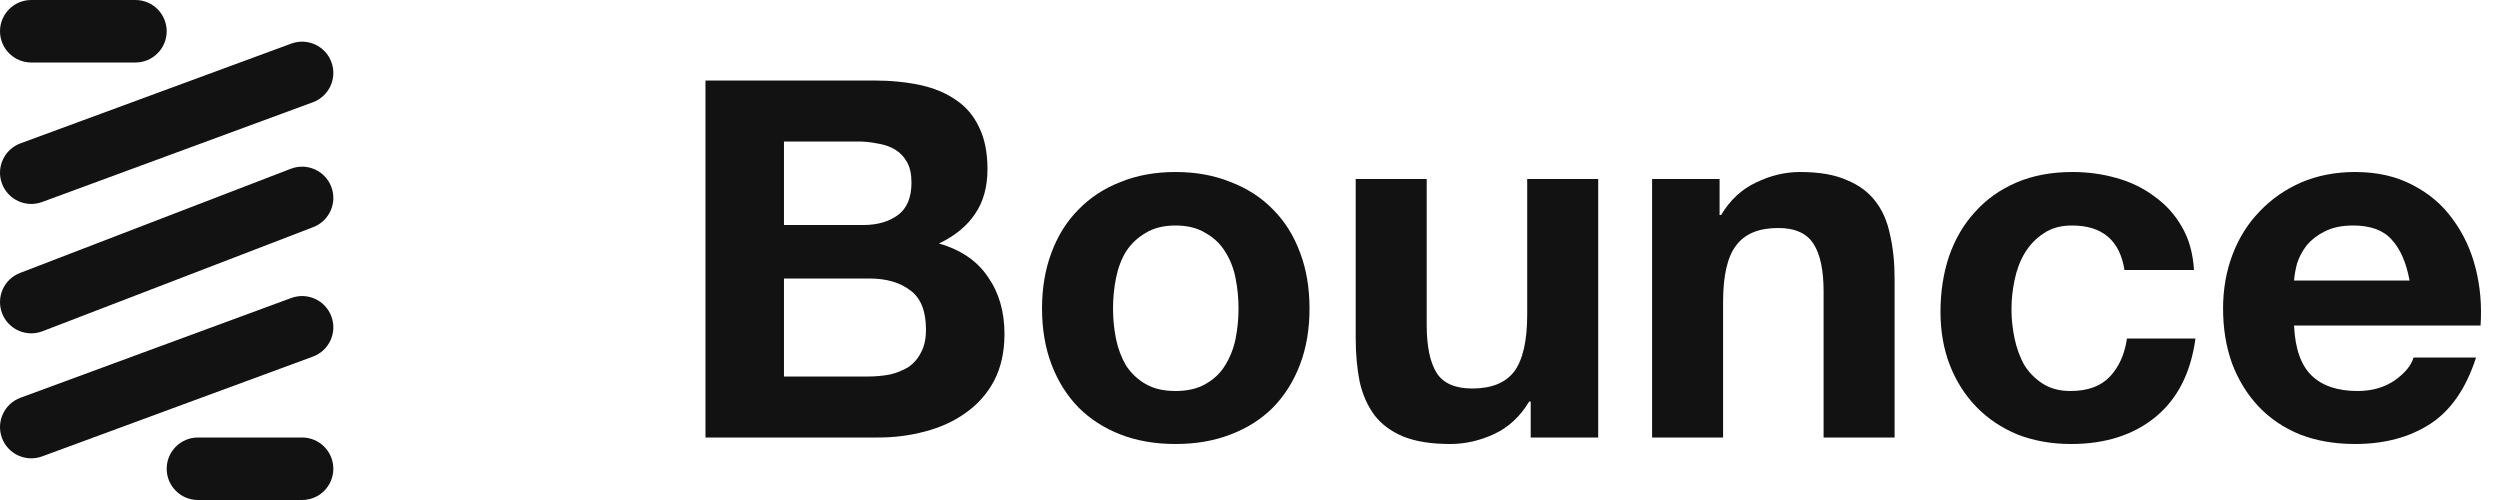
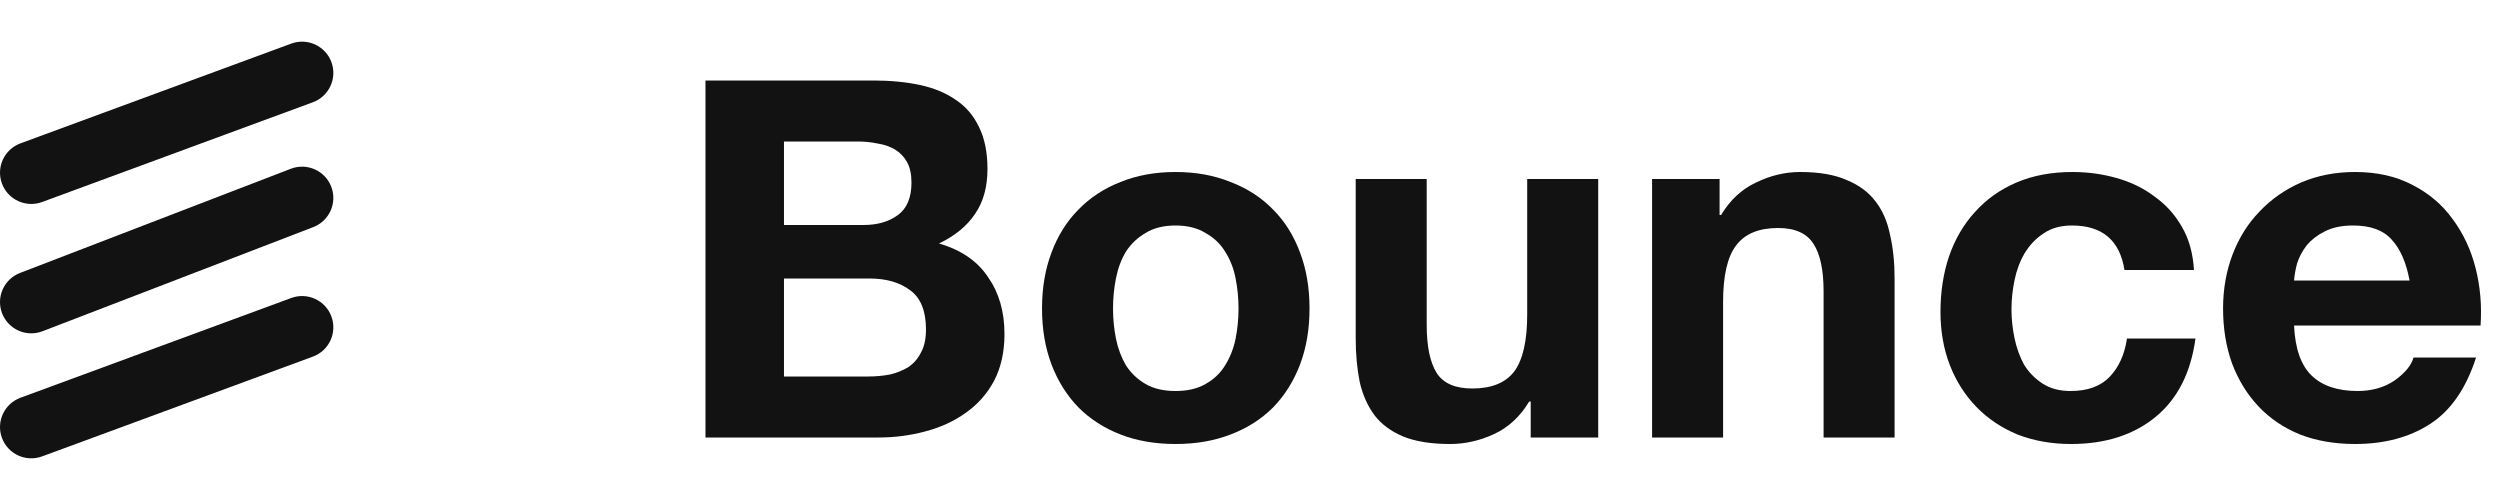
<svg xmlns="http://www.w3.org/2000/svg" width="110" height="22" viewBox="0 0 110 22" fill="none">
  <path d="M34.495 9.9V6.226H37.729C38.037 6.226 38.33 6.255 38.609 6.314C38.902 6.358 39.159 6.446 39.379 6.578C39.599 6.71 39.775 6.893 39.907 7.128C40.039 7.363 40.105 7.663 40.105 8.03C40.105 8.69 39.907 9.167 39.511 9.46C39.115 9.753 38.609 9.9 37.993 9.9H34.495ZM31.041 3.542V19.25H38.653C39.357 19.25 40.039 19.162 40.699 18.986C41.374 18.81 41.968 18.539 42.481 18.172C43.009 17.805 43.427 17.336 43.735 16.764C44.043 16.177 44.197 15.488 44.197 14.696C44.197 13.713 43.955 12.877 43.471 12.188C43.002 11.484 42.283 10.993 41.315 10.714C42.019 10.377 42.547 9.944 42.899 9.416C43.266 8.888 43.449 8.228 43.449 7.436C43.449 6.703 43.324 6.087 43.075 5.588C42.84 5.089 42.503 4.693 42.063 4.4C41.623 4.092 41.095 3.872 40.479 3.74C39.863 3.608 39.181 3.542 38.433 3.542H31.041ZM34.495 16.566V12.254H38.257C39.005 12.254 39.606 12.43 40.061 12.782C40.516 13.119 40.743 13.691 40.743 14.498C40.743 14.909 40.67 15.246 40.523 15.51C40.391 15.774 40.208 15.987 39.973 16.148C39.738 16.295 39.467 16.405 39.159 16.478C38.851 16.537 38.528 16.566 38.191 16.566H34.495Z" fill="#121212" />
  <path d="M48.973 13.574C48.973 13.119 49.017 12.672 49.105 12.232C49.193 11.792 49.34 11.403 49.545 11.066C49.765 10.729 50.051 10.457 50.403 10.252C50.755 10.032 51.195 9.922 51.723 9.922C52.251 9.922 52.691 10.032 53.043 10.252C53.41 10.457 53.696 10.729 53.901 11.066C54.121 11.403 54.275 11.792 54.363 12.232C54.451 12.672 54.495 13.119 54.495 13.574C54.495 14.029 54.451 14.476 54.363 14.916C54.275 15.341 54.121 15.73 53.901 16.082C53.696 16.419 53.41 16.691 53.043 16.896C52.691 17.101 52.251 17.204 51.723 17.204C51.195 17.204 50.755 17.101 50.403 16.896C50.051 16.691 49.765 16.419 49.545 16.082C49.34 15.73 49.193 15.341 49.105 14.916C49.017 14.476 48.973 14.029 48.973 13.574ZM45.849 13.574C45.849 14.483 45.989 15.305 46.267 16.038C46.546 16.771 46.942 17.402 47.455 17.93C47.969 18.443 48.585 18.839 49.303 19.118C50.022 19.397 50.829 19.536 51.723 19.536C52.618 19.536 53.425 19.397 54.143 19.118C54.877 18.839 55.5 18.443 56.013 17.93C56.527 17.402 56.923 16.771 57.201 16.038C57.48 15.305 57.619 14.483 57.619 13.574C57.619 12.665 57.48 11.843 57.201 11.11C56.923 10.362 56.527 9.731 56.013 9.218C55.5 8.69 54.877 8.287 54.143 8.008C53.425 7.715 52.618 7.568 51.723 7.568C50.829 7.568 50.022 7.715 49.303 8.008C48.585 8.287 47.969 8.69 47.455 9.218C46.942 9.731 46.546 10.362 46.267 11.11C45.989 11.843 45.849 12.665 45.849 13.574Z" fill="#121212" />
  <path d="M70.321 19.25V7.876H67.197V13.838C67.197 14.997 67.006 15.833 66.625 16.346C66.243 16.845 65.627 17.094 64.777 17.094C64.029 17.094 63.508 16.867 63.215 16.412C62.921 15.943 62.775 15.239 62.775 14.3V7.876H59.651V14.872C59.651 15.576 59.709 16.221 59.827 16.808C59.959 17.38 60.179 17.871 60.487 18.282C60.795 18.678 61.213 18.986 61.741 19.206C62.283 19.426 62.973 19.536 63.809 19.536C64.469 19.536 65.114 19.389 65.745 19.096C66.375 18.803 66.889 18.326 67.285 17.666H67.351V19.25H70.321Z" fill="#121212" />
  <path d="M72.692 7.876V19.25H75.816V13.288C75.816 12.129 76.006 11.301 76.388 10.802C76.769 10.289 77.385 10.032 78.236 10.032C78.984 10.032 79.504 10.267 79.798 10.736C80.091 11.191 80.238 11.887 80.238 12.826V19.25H83.362V12.254C83.362 11.55 83.296 10.912 83.164 10.34C83.046 9.753 82.834 9.262 82.526 8.866C82.218 8.455 81.792 8.14 81.25 7.92C80.722 7.685 80.04 7.568 79.204 7.568C78.544 7.568 77.898 7.722 77.268 8.03C76.637 8.323 76.124 8.8 75.728 9.46H75.662V7.876H72.692Z" fill="#121212" />
  <path d="M93.477 11.88H96.535C96.491 11.147 96.315 10.516 96.007 9.988C95.699 9.445 95.295 8.998 94.797 8.646C94.313 8.279 93.755 8.008 93.125 7.832C92.509 7.656 91.863 7.568 91.189 7.568C90.265 7.568 89.443 7.722 88.725 8.03C88.006 8.338 87.397 8.771 86.899 9.328C86.4 9.871 86.019 10.523 85.755 11.286C85.505 12.034 85.381 12.848 85.381 13.728C85.381 14.579 85.52 15.363 85.799 16.082C86.077 16.786 86.466 17.395 86.965 17.908C87.463 18.421 88.065 18.825 88.769 19.118C89.487 19.397 90.272 19.536 91.123 19.536C92.633 19.536 93.873 19.14 94.841 18.348C95.809 17.556 96.395 16.405 96.601 14.894H93.587C93.484 15.598 93.227 16.163 92.817 16.588C92.421 16.999 91.849 17.204 91.101 17.204C90.617 17.204 90.206 17.094 89.869 16.874C89.531 16.654 89.26 16.375 89.055 16.038C88.864 15.686 88.725 15.297 88.637 14.872C88.549 14.447 88.505 14.029 88.505 13.618C88.505 13.193 88.549 12.767 88.637 12.342C88.725 11.902 88.871 11.506 89.077 11.154C89.297 10.787 89.575 10.494 89.913 10.274C90.25 10.039 90.668 9.922 91.167 9.922C92.501 9.922 93.271 10.575 93.477 11.88Z" fill="#121212" />
  <path d="M106.021 12.342H100.939C100.954 12.122 100.998 11.873 101.071 11.594C101.159 11.315 101.299 11.051 101.489 10.802C101.695 10.553 101.959 10.347 102.281 10.186C102.619 10.01 103.037 9.922 103.535 9.922C104.298 9.922 104.863 10.127 105.229 10.538C105.611 10.949 105.875 11.55 106.021 12.342ZM100.939 14.322H109.145C109.204 13.442 109.131 12.599 108.925 11.792C108.72 10.985 108.383 10.267 107.913 9.636C107.459 9.005 106.872 8.507 106.153 8.14C105.435 7.759 104.591 7.568 103.623 7.568C102.758 7.568 101.966 7.722 101.247 8.03C100.543 8.338 99.935 8.763 99.421 9.306C98.908 9.834 98.512 10.465 98.233 11.198C97.955 11.931 97.815 12.723 97.815 13.574C97.815 14.454 97.947 15.261 98.211 15.994C98.49 16.727 98.879 17.358 99.377 17.886C99.876 18.414 100.485 18.825 101.203 19.118C101.922 19.397 102.729 19.536 103.623 19.536C104.914 19.536 106.014 19.243 106.923 18.656C107.833 18.069 108.507 17.094 108.947 15.73H106.197C106.095 16.082 105.816 16.419 105.361 16.742C104.907 17.05 104.364 17.204 103.733 17.204C102.853 17.204 102.179 16.977 101.709 16.522C101.24 16.067 100.983 15.334 100.939 14.322Z" fill="#121212" />
-   <path d="M1.375 0C0.616 0 0 0.616 0 1.375C0 2.134 0.616 2.75 1.375 2.75H5.959C6.718 2.75 7.334 2.134 7.334 1.375C7.334 0.616 6.718 0 5.959 0H1.375Z" fill="#121212" />
  <path d="M13.767 4.499C14.48 4.236 14.845 3.446 14.582 2.733C14.32 2.02 13.529 1.656 12.817 1.918L0.9 6.308C0.187 6.571 -0.177 7.361 0.085 8.074C0.348 8.787 1.138 9.151 1.851 8.889L13.767 4.499Z" fill="#121212" />
  <path d="M13.767 15.691C14.48 15.429 14.845 14.639 14.582 13.926C14.32 13.213 13.529 12.849 12.817 13.111L0.9 17.501C0.187 17.764 -0.177 18.554 0.085 19.267C0.348 19.98 1.138 20.344 1.851 20.082L13.767 15.691Z" fill="#121212" />
-   <path d="M8.709 19.25C7.949 19.25 7.334 19.866 7.334 20.625C7.334 21.384 7.949 22 8.709 22H13.292C14.051 22 14.667 21.384 14.667 20.625C14.667 19.866 14.051 19.25 13.292 19.25H8.709Z" fill="#121212" />
  <path d="M13.786 9.992C14.494 9.719 14.848 8.924 14.575 8.215C14.303 7.506 13.507 7.153 12.798 7.425L0.882 12.009C0.173 12.281 -0.181 13.077 0.092 13.786C0.365 14.494 1.16 14.848 1.869 14.575L13.786 9.992Z" fill="#121212" />
</svg>